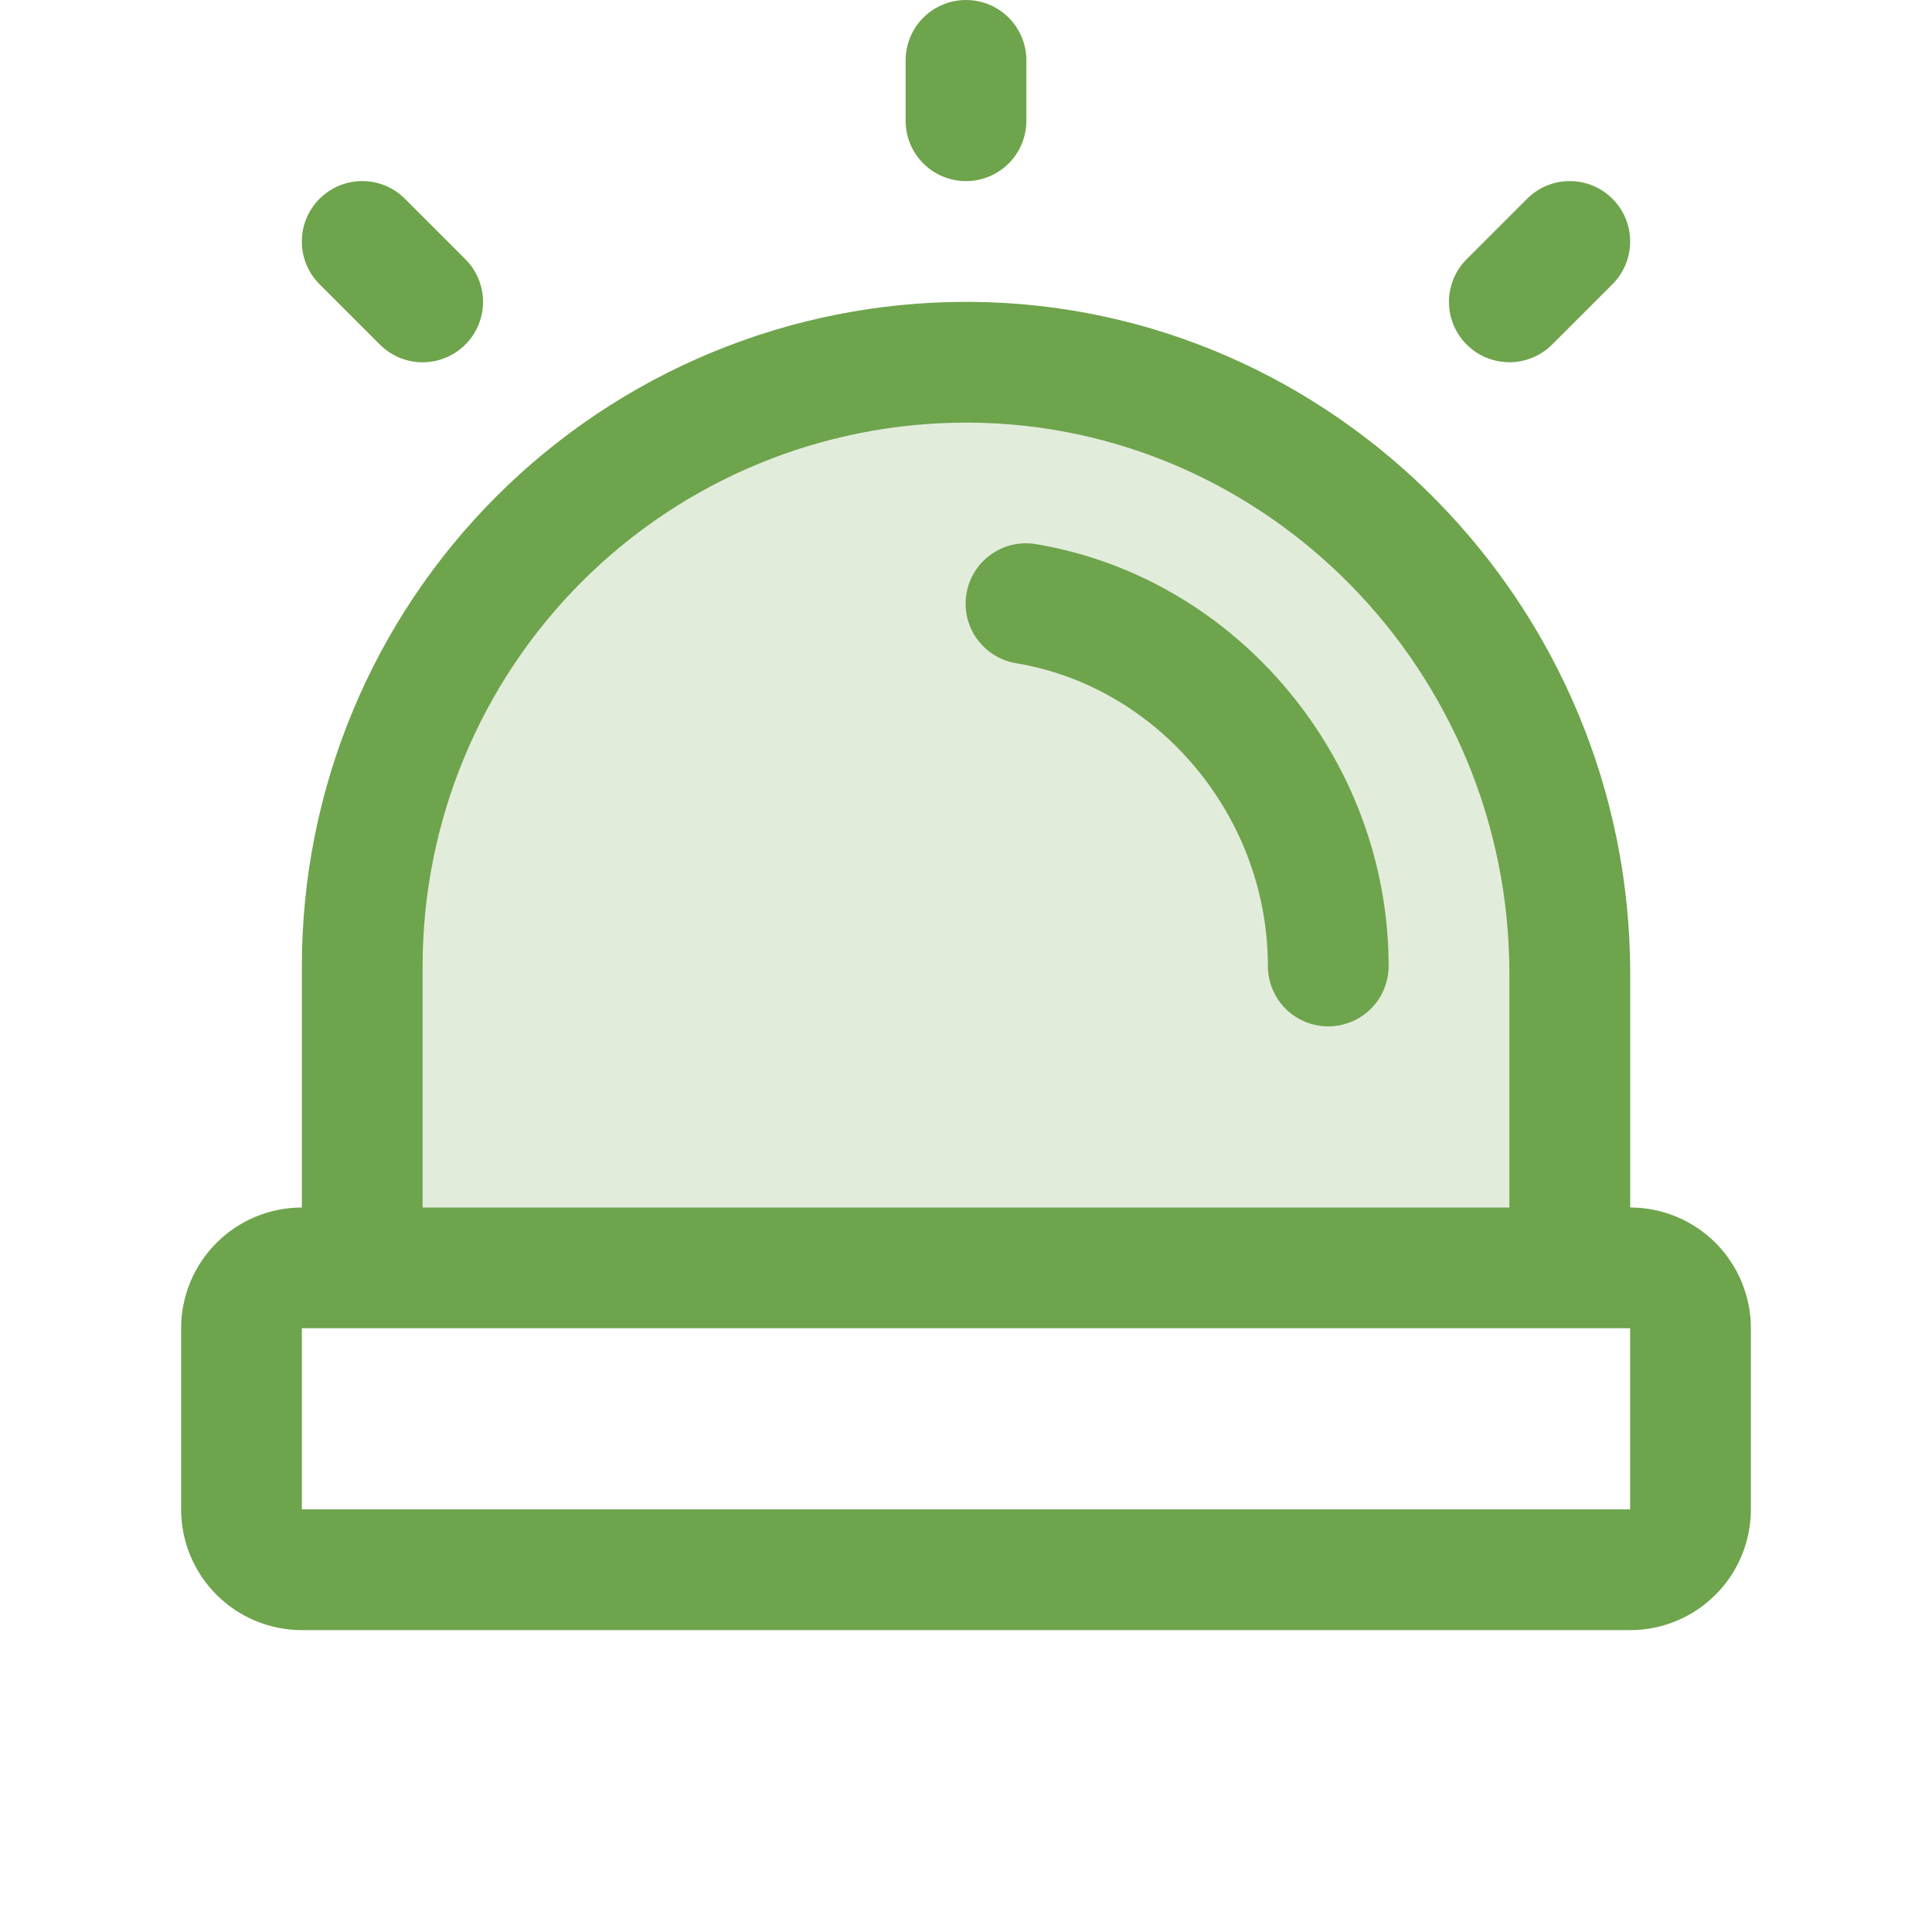
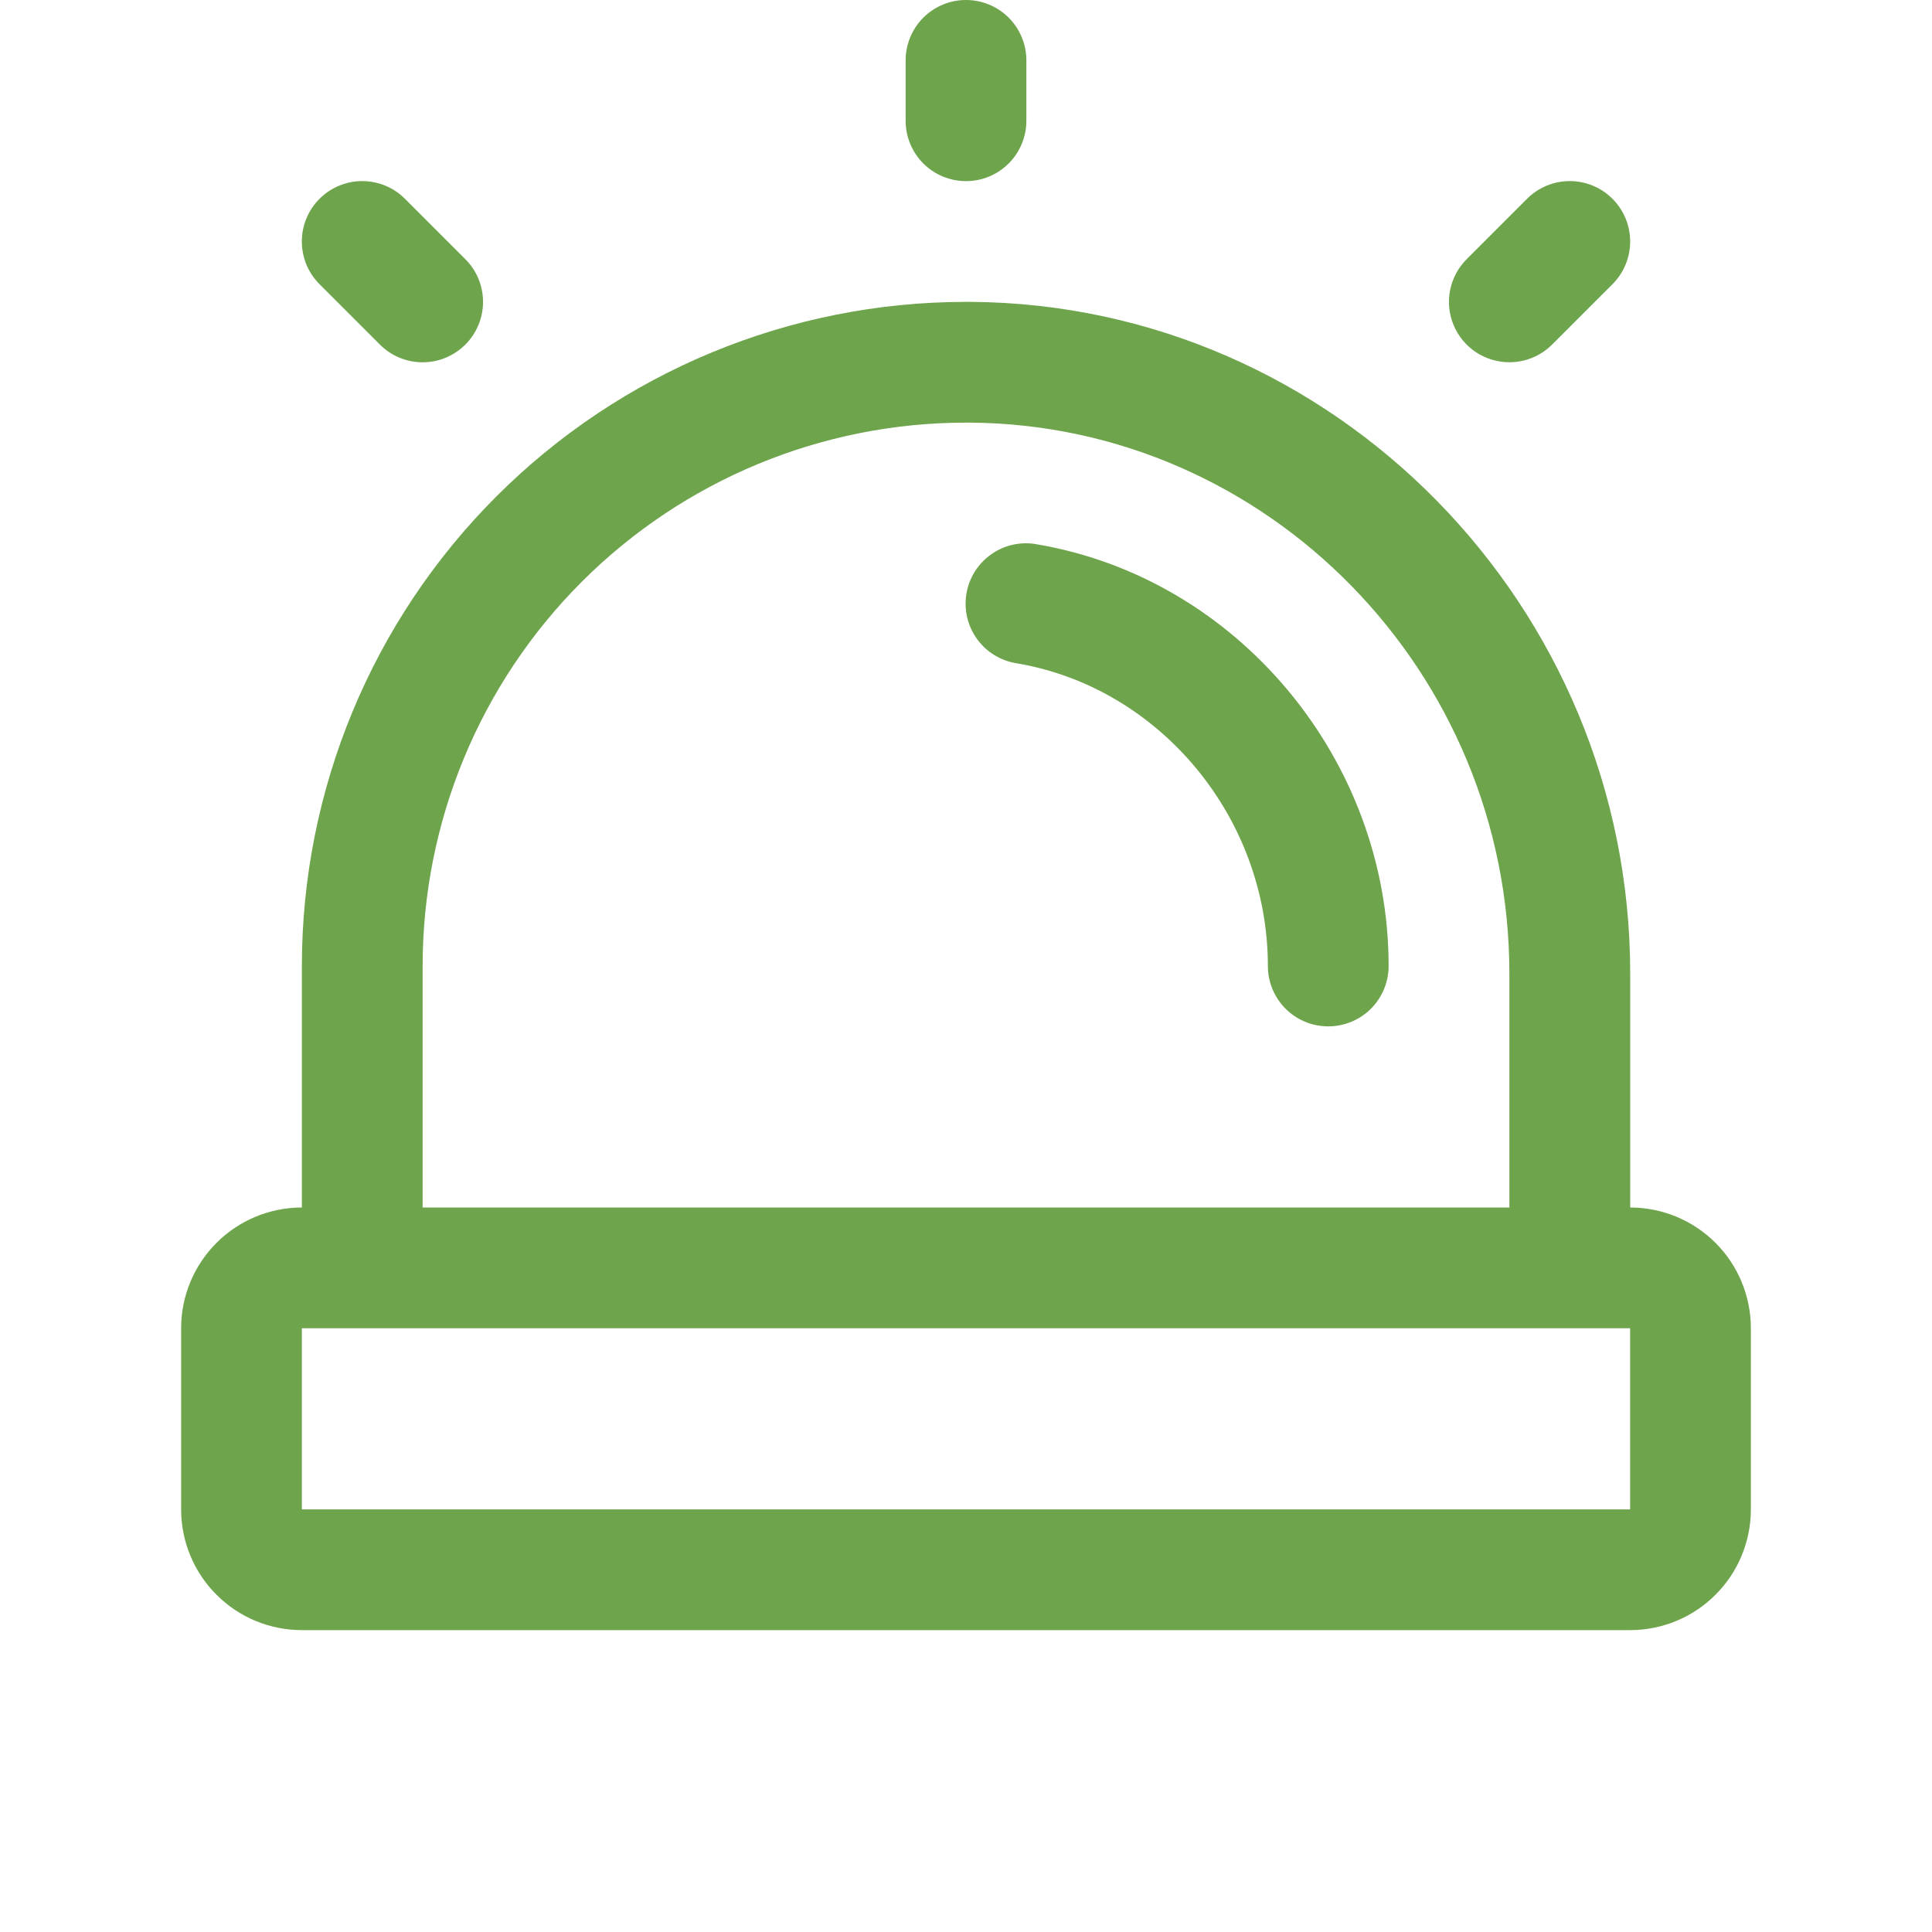
<svg xmlns="http://www.w3.org/2000/svg" width="48" height="48" viewBox="0 0 48 48" fill="none">
-   <path opacity="0.2" d="M39 24.187V31.5H9V24C9 22.02 9.392 20.061 10.153 18.233C10.914 16.406 12.029 14.747 13.434 13.353C14.839 11.958 16.506 10.856 18.339 10.109C20.172 9.362 22.135 8.985 24.114 9C32.385 9.062 39 15.917 39 24.187Z" fill="#6EA44C" />
  <path d="M22.5 3V1.5C22.5 1.102 22.658 0.721 22.939 0.439C23.221 0.158 23.602 0 24 0C24.398 0 24.779 0.158 25.061 0.439C25.342 0.721 25.5 1.102 25.5 1.5V3C25.5 3.398 25.342 3.779 25.061 4.061C24.779 4.342 24.398 4.5 24 4.5C23.602 4.5 23.221 4.342 22.939 4.061C22.658 3.779 22.5 3.398 22.5 3ZM37.5 9C37.697 9 37.892 8.961 38.074 8.886C38.256 8.811 38.422 8.7 38.561 8.561L40.061 7.061C40.343 6.78 40.501 6.398 40.501 6C40.501 5.602 40.343 5.22 40.061 4.939C39.78 4.657 39.398 4.499 39 4.499C38.602 4.499 38.22 4.657 37.939 4.939L36.439 6.439C36.229 6.649 36.086 6.916 36.028 7.207C35.97 7.498 35.999 7.8 36.113 8.074C36.227 8.348 36.419 8.583 36.666 8.748C36.913 8.912 37.203 9 37.5 9ZM9.439 8.561C9.72 8.843 10.102 9.001 10.5 9.001C10.898 9.001 11.28 8.843 11.561 8.561C11.843 8.28 12.001 7.898 12.001 7.5C12.001 7.102 11.843 6.72 11.561 6.439L10.061 4.939C9.78 4.657 9.398 4.499 9 4.499C8.602 4.499 8.22 4.657 7.939 4.939C7.657 5.22 7.499 5.602 7.499 6C7.499 6.398 7.657 6.78 7.939 7.061L9.439 8.561ZM25.751 13.521C25.556 13.486 25.356 13.491 25.163 13.534C24.969 13.577 24.786 13.658 24.625 13.773C24.463 13.887 24.325 14.032 24.22 14.2C24.114 14.368 24.043 14.555 24.011 14.75C23.978 14.946 23.984 15.146 24.029 15.339C24.074 15.531 24.157 15.714 24.273 15.874C24.389 16.035 24.535 16.172 24.704 16.275C24.873 16.379 25.061 16.448 25.256 16.479C28.813 17.078 31.5 20.31 31.5 24C31.5 24.398 31.658 24.779 31.939 25.061C32.221 25.342 32.602 25.5 33 25.5C33.398 25.5 33.779 25.342 34.061 25.061C34.342 24.779 34.5 24.398 34.5 24C34.5 18.863 30.737 14.357 25.747 13.521H25.751ZM43.5 33V37.5C43.5 38.296 43.184 39.059 42.621 39.621C42.059 40.184 41.296 40.5 40.5 40.5H7.5C6.704 40.5 5.941 40.184 5.379 39.621C4.816 39.059 4.5 38.296 4.5 37.5V33C4.5 32.204 4.816 31.441 5.379 30.879C5.941 30.316 6.704 30 7.5 30V24C7.5 19.624 9.238 15.427 12.333 12.333C15.427 9.238 19.624 7.5 24 7.5H24.128C33.156 7.567 40.502 15.054 40.502 24.188V30C41.297 30 42.06 30.317 42.622 30.879C43.184 31.442 43.5 32.205 43.5 33ZM10.5 30H37.5V24.188C37.5 16.688 31.491 10.554 24.103 10.5H24C20.42 10.5 16.986 11.922 14.454 14.454C11.922 16.986 10.5 20.42 10.5 24V30ZM40.5 37.5V33H7.5V37.5H40.5Z" fill="#6EA44C" />
</svg>